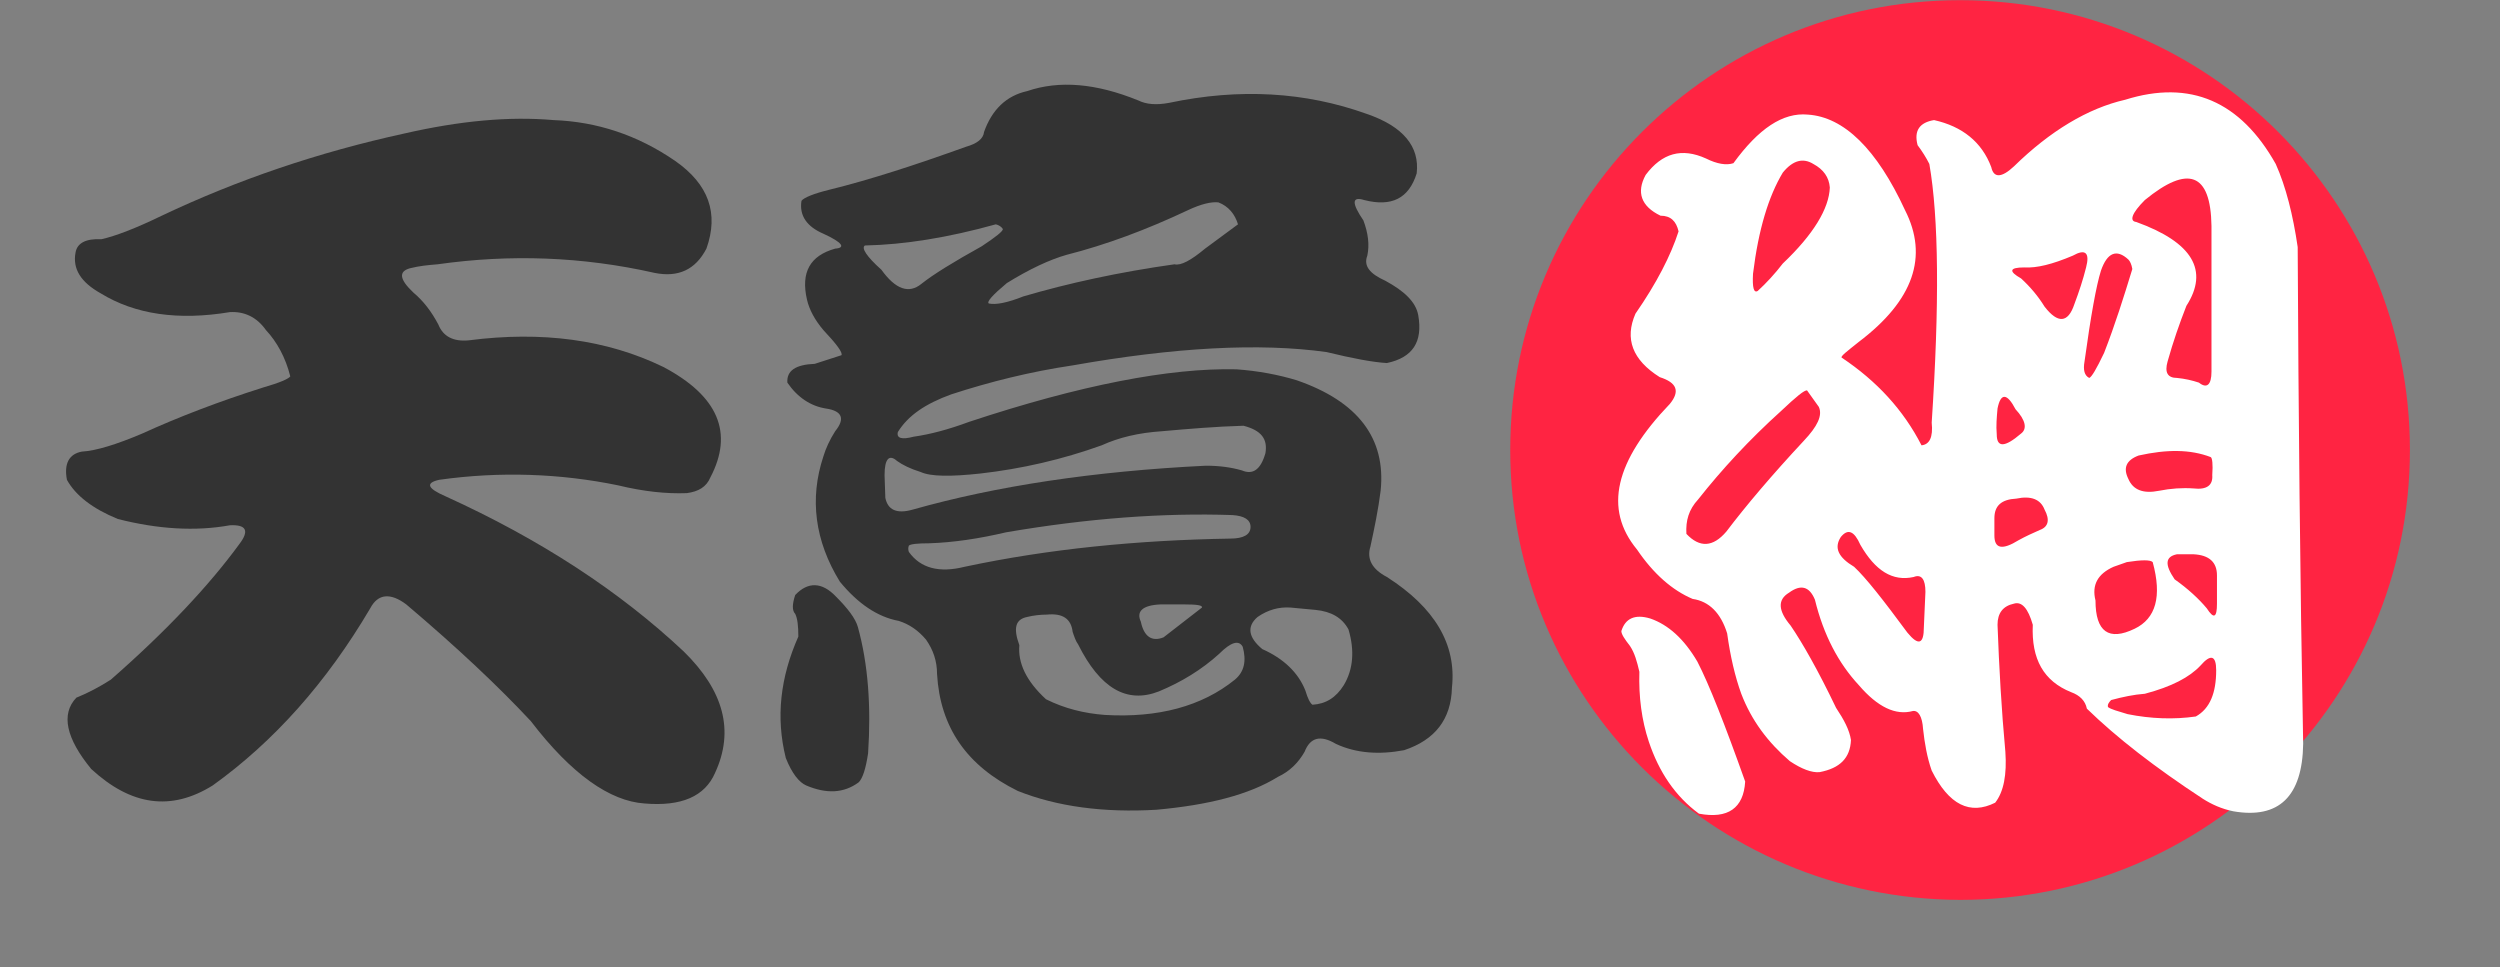
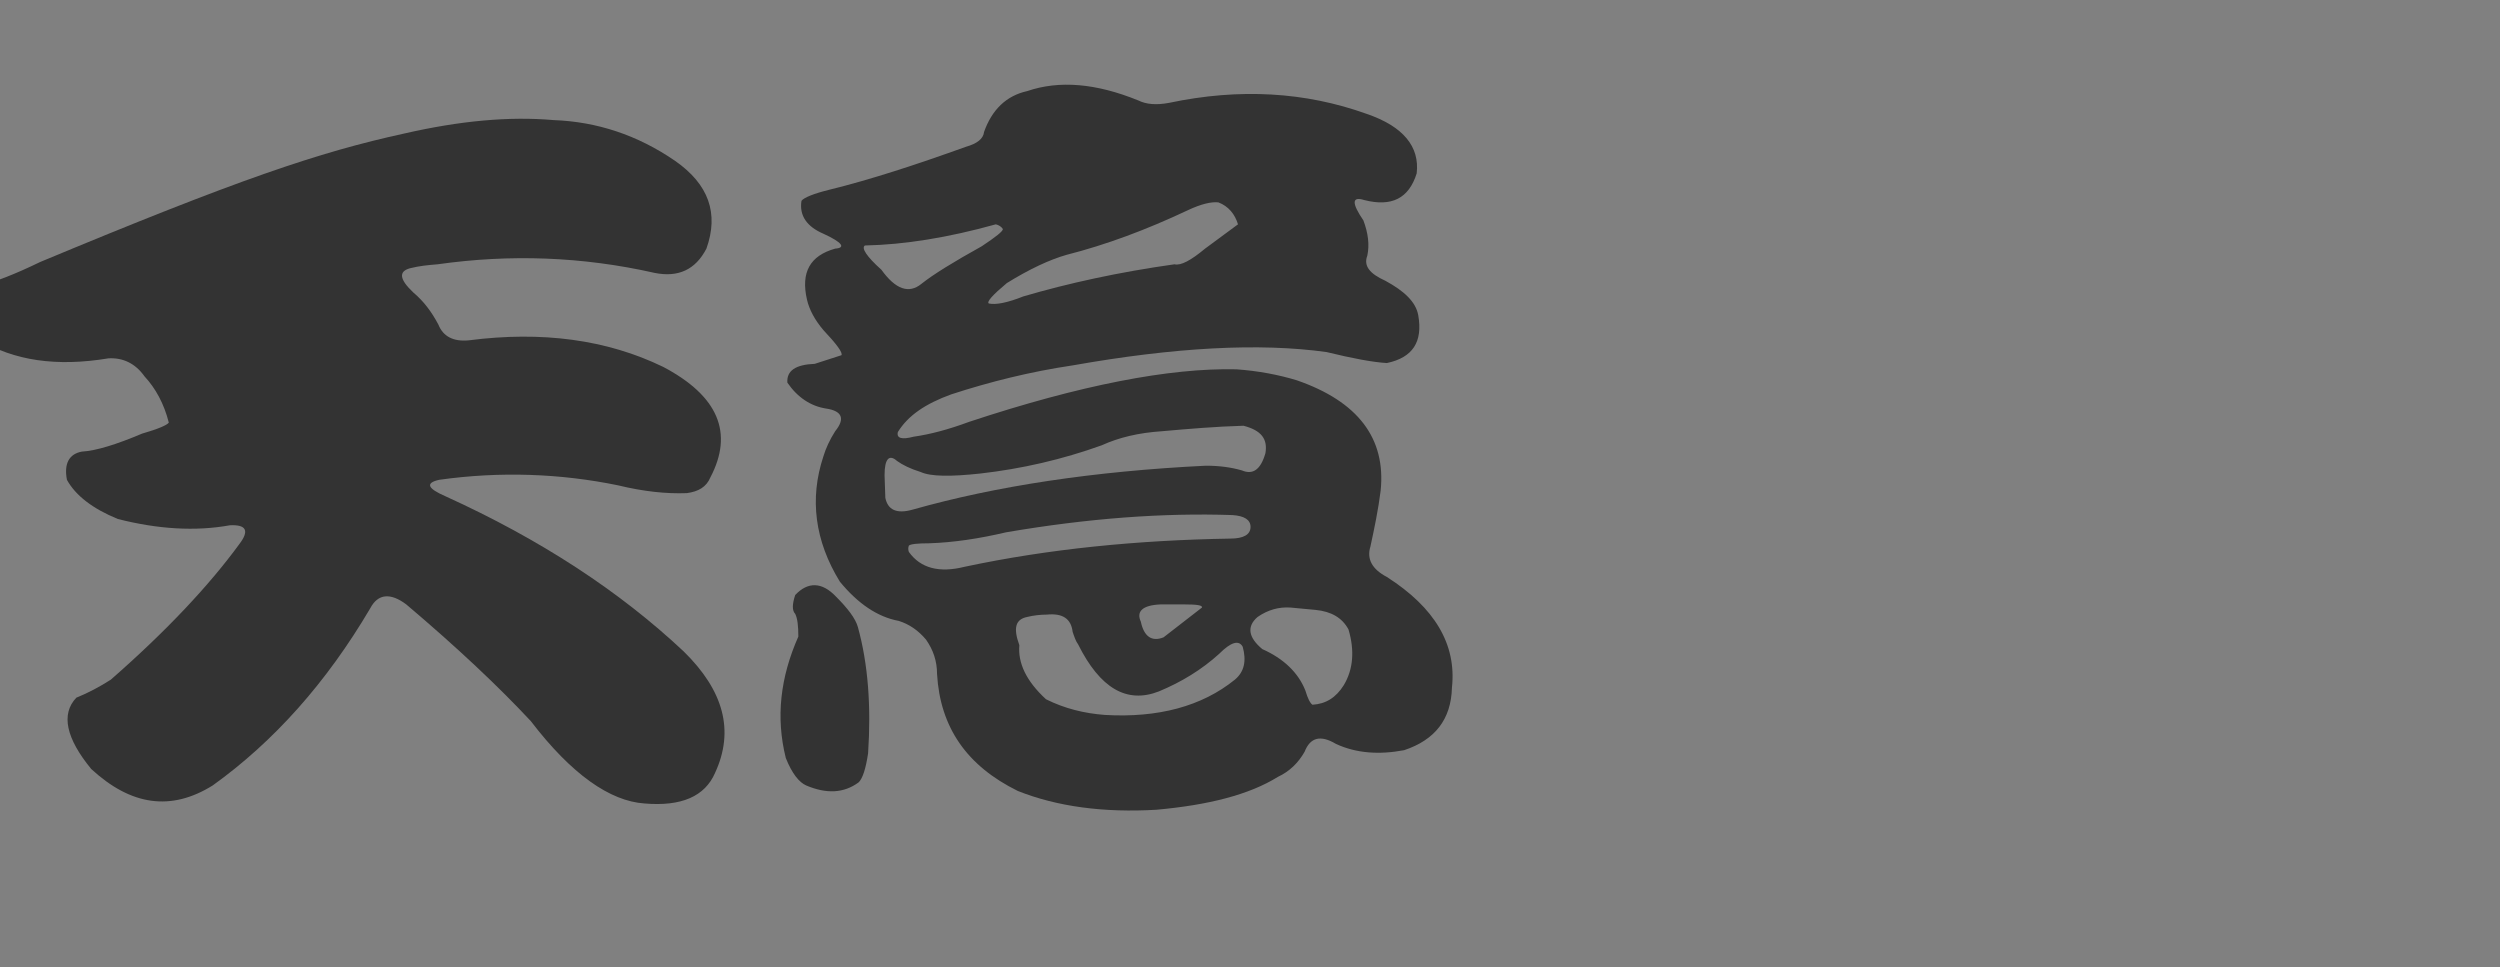
<svg xmlns="http://www.w3.org/2000/svg" version="1.1" id="图层_1" x="0px" y="0px" viewBox="0 0 319 123.4" style="enable-background:new 0 0 319 123.4;" xml:space="preserve">
  <rect x="0" y="0" width="319" height="123.4" fill="#808080" stroke="none" />
  <style type="text/css">
	.st0{fill:#333333;}
	.st1{fill:#FF2442;}
	.st2{fill:#FFFFFF;}
</style>
  <g transform="translate(86.94,93.124)">
    <g>
      <g transform="translate(0, 0)">
        <g transform="translate(0,6)">
          <g transform="scale(1)">
-             <path class="st0" d="M-35.3-82.1L-35.3-82.1c7-1.6,13.3-2.2,19-1.7l0,0c5.5,0.2,10.7,1.9,15.5,5.2l0,0c4.3,3,5.6,6.7,4,11.2       l0,0c-1.4,2.7-3.6,3.7-6.6,3.1l0,0c-9.3-2.1-18.5-2.4-27.7-1.1l0,0c-1.2,0.1-2.3,0.2-3.5,0.5l0,0c-1.5,0.4-1.4,1.4,0.4,3.1l0,0       c1.3,1.1,2.3,2.4,3.2,4.1l0,0c0.6,1.5,1.9,2.2,3.9,2l0,0c9.3-1.2,17.6-0.1,24.8,3.4l0,0c7,3.7,9,8.4,6,14.1l0,0       c-0.5,1.2-1.5,1.8-3,2l0,0c-2.6,0.1-5.5-0.2-8.8-1l0,0c-7.3-1.5-15-1.8-22.8-0.7l0,0c-1.8,0.4-1.5,1.1,0.8,2.1l0,0       c12.1,5.5,22.2,12.1,30.4,19.8l0,0C5.4-11,6.8-5.9,4.3-0.5l0,0C3,2.5,0,3.8-4.7,3.4l0,0C-9.1,3.1-14-0.3-19.2-7.1l0,0       c-4.1-4.4-9.4-9.4-15.9-14.9l0,0c-2-1.5-3.6-1.4-4.6,0.5l0,0C-45.3-12-52-4.5-59.8,1.1l0,0c-5.3,3.3-10.4,2.6-15.5-2.1l0,0       c-3.2-3.9-3.9-7-1.9-9.1l0,0c1.5-0.6,3-1.4,4.4-2.3l0,0c7.2-6.3,12.6-12.1,16.4-17.3l0,0c1.3-1.7,0.9-2.5-1.2-2.4l0,0       c-4.4,0.8-9.2,0.5-14.3-0.8l0,0c-3.2-1.3-5.4-3-6.5-5l0,0c-0.4-2.1,0.3-3.3,1.9-3.6l0,0c1.8-0.1,4.4-0.9,7.7-2.3l0,0       c4.6-2.1,9.8-4.1,15.5-5.9l0,0c2.1-0.6,3.2-1.1,3.4-1.4l0,0c-0.6-2.4-1.7-4.4-3.1-5.9l0,0c-1.2-1.7-2.8-2.4-4.6-2.3l0,0       c-6.6,1.1-12.1,0.3-16.5-2.4l0,0c-2.5-1.4-3.6-3.1-3.2-5.2l0,0c0.2-1.2,1.3-1.8,3.3-1.7l0,0c1.8-0.4,4.4-1.4,7.7-3l0,0       C-56.6-76.2-46.3-79.7-35.3-82.1z" />
+             <path class="st0" d="M-35.3-82.1L-35.3-82.1c7-1.6,13.3-2.2,19-1.7l0,0c5.5,0.2,10.7,1.9,15.5,5.2l0,0c4.3,3,5.6,6.7,4,11.2       l0,0c-1.4,2.7-3.6,3.7-6.6,3.1l0,0c-9.3-2.1-18.5-2.4-27.7-1.1l0,0c-1.2,0.1-2.3,0.2-3.5,0.5l0,0c-1.5,0.4-1.4,1.4,0.4,3.1l0,0       c1.3,1.1,2.3,2.4,3.2,4.1l0,0c0.6,1.5,1.9,2.2,3.9,2l0,0c9.3-1.2,17.6-0.1,24.8,3.4l0,0c7,3.7,9,8.4,6,14.1l0,0       c-0.5,1.2-1.5,1.8-3,2l0,0c-2.6,0.1-5.5-0.2-8.8-1l0,0c-7.3-1.5-15-1.8-22.8-0.7l0,0c-1.8,0.4-1.5,1.1,0.8,2.1l0,0       c12.1,5.5,22.2,12.1,30.4,19.8l0,0C5.4-11,6.8-5.9,4.3-0.5l0,0C3,2.5,0,3.8-4.7,3.4l0,0C-9.1,3.1-14-0.3-19.2-7.1l0,0       c-4.1-4.4-9.4-9.4-15.9-14.9l0,0c-2-1.5-3.6-1.4-4.6,0.5l0,0C-45.3-12-52-4.5-59.8,1.1l0,0c-5.3,3.3-10.4,2.6-15.5-2.1l0,0       c-3.2-3.9-3.9-7-1.9-9.1l0,0c1.5-0.6,3-1.4,4.4-2.3l0,0c7.2-6.3,12.6-12.1,16.4-17.3l0,0c1.3-1.7,0.9-2.5-1.2-2.4l0,0       c-4.4,0.8-9.2,0.5-14.3-0.8l0,0c-3.2-1.3-5.4-3-6.5-5l0,0c-0.4-2.1,0.3-3.3,1.9-3.6l0,0c1.8-0.1,4.4-0.9,7.7-2.3l0,0       l0,0c2.1-0.6,3.2-1.1,3.4-1.4l0,0c-0.6-2.4-1.7-4.4-3.1-5.9l0,0c-1.2-1.7-2.8-2.4-4.6-2.3l0,0       c-6.6,1.1-12.1,0.3-16.5-2.4l0,0c-2.5-1.4-3.6-3.1-3.2-5.2l0,0c0.2-1.2,1.3-1.8,3.3-1.7l0,0c1.8-0.4,4.4-1.4,7.7-3l0,0       C-56.6-76.2-46.3-79.7-35.3-82.1z" />
          </g>
        </g>
      </g>
      <g transform="translate(50.629, 0)">
        <g transform="translate(0,6)">
          <g transform="scale(1)">
            <path class="st0" d="M-6.5-87.5L-6.5-87.5c4.1-1.4,8.8-1,14.2,1.2l0,0c1,0.5,2.3,0.6,3.9,0.3l0,0c9-1.9,17.4-1.4,25.2,1.4l0,0       c4.7,1.6,6.8,4.2,6.4,7.6l0,0c-1,3.2-3.2,4.3-6.7,3.4l0,0c-1.6-0.5-1.6,0.4-0.1,2.6l0,0c0.6,1.6,0.8,3.1,0.5,4.5l0,0       c-0.5,1.3,0.3,2.3,2.3,3.2l0,0c2.4,1.3,3.9,2.7,4.2,4.4l0,0c0.6,3.4-0.7,5.4-4,6.1l0,0c-1.8-0.1-4.4-0.6-7.7-1.4l0,0       c-8.6-1.2-19.4-0.6-32.4,1.7l0,0c-5.4,0.8-10.6,2.1-15.5,3.7l0,0c-3.3,1.2-5.5,2.7-6.8,4.8l0,0c-0.2,0.8,0.5,1,2,0.6l0,0       c2.1-0.3,4.4-0.9,7.1-1.9l0,0c14.2-4.7,25.6-6.9,34.1-6.7l0,0c2.8,0.2,5.4,0.7,7.7,1.4l0,0c7.8,2.7,11.4,7.4,10.7,14.1l0,0       c-0.3,2.4-0.8,4.8-1.3,7.1l0,0c-0.5,1.6,0.2,2.9,2.1,3.9l0,0c6.1,3.9,8.9,8.6,8.3,14.1l0,0c-0.1,4.1-2.2,6.7-6.1,8l0,0       c-3.2,0.6-6.1,0.4-8.7-0.8l0,0c-2-1.2-3.3-0.8-4,1l0,0c-0.8,1.4-1.9,2.5-3.4,3.2l0,0c-3.7,2.3-8.9,3.6-15.5,4.2l0,0       C3.3,4.6-2.7,3.8-7.7,1.8l0,0c-6.5-3.2-9.9-8.1-10.3-14.9l0,0c0-1.7-0.5-3.1-1.4-4.4l0,0c-1-1.2-2.2-2-3.5-2.4l0,0       c-2.7-0.5-5.2-2.2-7.5-5l0,0c-3.2-5.2-3.9-10.6-2.1-16l0,0c0.3-1,0.8-2.1,1.5-3.2l0,0c1.3-1.6,0.9-2.6-1.2-2.9l0,0       c-1.9-0.3-3.6-1.4-4.9-3.3l0,0c-0.1-1.5,1-2.3,3.5-2.4l0,0l3.4-1.1c0.2-0.3-0.6-1.4-2.3-3.2l0,0c-1.1-1.3-1.8-2.6-2.1-3.9l0,0       c-0.8-3.5,0.4-5.6,3.6-6.5l0,0c1.4-0.1,0.9-0.8-1.5-1.9l0,0c-2.1-0.9-3.1-2.3-2.8-4.2l0,0c0.3-0.4,1.5-0.9,3.5-1.4l0,0       c5.3-1.3,11.1-3.2,17.5-5.5l0,0c1.4-0.4,2.2-1,2.3-1.9l0,0C-11-85.1-9.2-86.9-6.5-87.5z M17.9-73.3L17.9-73.3       c-0.9-0.1-2.2,0.2-3.9,1l0,0c-5.3,2.5-10.4,4.4-15.5,5.7l0,0C-3.6-66-6.2-64.8-9.1-63l0,0c-1.8,1.5-2.6,2.4-2.3,2.6l0,0       c0.9,0.2,2.4-0.1,4.4-0.9l0,0c5.8-1.7,12.2-3.1,19.3-4.1l0,0c0.8,0.2,2.1-0.5,3.9-2l0,0l4.2-3.1C20-71.8,19.2-72.8,17.9-73.3z        M-10.5-70.5L-10.5-70.5c-6.1,1.7-11.7,2.6-16.7,2.7l0,0c-0.5,0.3,0.2,1.4,2.1,3.1l0,0c1.8,2.5,3.5,3.1,5.1,1.8l0,0       c1.5-1.2,4.1-2.8,7.7-4.8l0,0c1.8-1.2,2.7-1.9,2.7-2.2l0,0C-9.8-70.2-10.1-70.4-10.5-70.5z M21.1-44.8L21.1-44.8       c-3.5,0.1-7,0.4-10.4,0.7l0,0c-3,0.2-5.5,0.8-7.7,1.8l0,0c-5,1.8-10.2,3-15.5,3.6l0,0c-3.7,0.4-6.3,0.4-7.6-0.2l0,0       c-1.3-0.4-2.3-0.9-3-1.4l0,0c-1-0.9-1.6-0.3-1.6,1.8l0,0l0.1,2.9c0.3,1.5,1.4,2.1,3.5,1.5l0,0c10.6-3,23.1-4.9,37.4-5.6l0,0       c1.7,0,3.2,0.2,4.6,0.6l0,0c1.4,0.6,2.4-0.1,3-2.2l0,0C24.2-43.1,23.4-44.2,21.1-44.8z M19.7-33.4L19.7-33.4       c-8.8-0.3-18.4,0.4-28.9,2.2l0,0c-3.4,0.8-6.7,1.3-9.8,1.4l0,0c-1.5,0-2.4,0.1-2.6,0.3l0,0c-0.1,0.3-0.1,0.5,0,0.8l0,0       c1.5,2.1,3.9,2.7,7.1,1.9l0,0c10.8-2.3,22.1-3.4,33.9-3.6l0,0c1.7,0,2.6-0.5,2.6-1.5l0,0C22-32.8,21.2-33.3,19.7-33.4z        M-36.1-23.2L-36.1-23.2c1.6-1.7,3.4-1.7,5.2,0.2l0,0c1.5,1.5,2.5,2.8,2.8,3.9l0,0C-26.8-14.4-26.4-9-26.8-3l0,0       c-0.3,2-0.7,3.2-1.2,3.7l0,0c-1.9,1.4-4.1,1.5-6.7,0.4l0,0c-0.9-0.4-1.8-1.5-2.6-3.5l0,0c-1.3-5.2-0.7-10.3,1.6-15.5l0,0       c0-1.3-0.1-2.3-0.4-2.9l0,0C-36.5-21.2-36.5-22-36.1-23.2z M13.6-22h-3.1c-2.3,0.1-3.1,0.9-2.5,2.2l0,0c0.4,1.9,1.4,2.6,2.9,2       l0,0l4.9-3.8C15.9-21.9,15.1-22,13.6-22L13.6-22z M30.3-21.3l-3.2-0.3c-1.5-0.1-2.9,0.3-4.2,1.2l0,0c-1.4,1.2-1.2,2.6,0.6,4.1       l0,0c2.7,1.2,4.6,3,5.5,5.3l0,0c0.3,1,0.6,1.6,0.9,1.8l0,0c1.7-0.1,3-0.9,4-2.5l0,0c1.2-2,1.4-4.4,0.6-7.1l0,0       C33.7-20.3,32.3-21.1,30.3-21.3L30.3-21.3z M-4-20.7L-4-20.7c-0.8,0-1.7,0.1-2.5,0.3l0,0c-1.5,0.3-1.8,1.4-1,3.6l0,0       c-0.2,2.3,0.9,4.6,3.4,6.9l0,0c2.4,1.2,4.9,1.8,7.5,2l0,0c6.8,0.4,12.4-1.1,16.6-4.5l0,0c1.2-1,1.5-2.4,1-4.2l0,0       c-0.5-0.9-1.5-0.6-3,0.9l0,0c-2.2,2-4.8,3.6-7.7,4.8l0,0C6.2-9.3,2.8-11.3,0-16.9l0,0c-0.3-0.4-0.5-1-0.7-1.6l0,0       C-0.9-20.2-2-20.9-4-20.7z" />
          </g>
        </g>
      </g>
      <g transform="translate(102.365, 0)">
-         <path class="st1" d="M60.8-93.1L60.8-93.1c31.7,0,57.4,25.7,57.4,57.4l0,0c0,31.7-25.7,57.4-57.4,57.4l0,0     C29.1,21.6,3.4-4.1,3.4-35.7l0,0C3.4-67.4,29.1-93.1,60.8-93.1z" />
        <g transform="translate(7.58,6)">
          <g transform="scale(1)">
-             <path class="st2" d="M74.3-86.4L74.3-86.4c8.3-2.6,14.7,0.2,19.2,8.2l0,0c1.3,2.9,2.2,6.5,2.8,10.6l0,0       c0.1,21.1,0.3,42.3,0.7,63.4l0,0c-0.1,6.7-3.1,9.6-8.9,8.6l0,0c-1.5-0.3-2.8-0.9-3.9-1.6l0,0C78.1-1.2,73.2-5,69.4-8.7l0,0       c-0.2-1-0.9-1.7-2-2.1l0,0c-3.5-1.4-5.1-4.2-4.9-8.6l0,0c-0.6-2.1-1.4-3-2.4-2.7l0,0c-1.4,0.3-2.1,1.2-2.1,2.7l0,0       c0.2,5.4,0.5,10.8,1,16.2l0,0c0.2,2.9-0.2,5.1-1.3,6.5l0,0c-3.2,1.6-5.9,0.3-8.1-4.1l0,0c-0.6-1.7-0.9-3.5-1.1-5.3l0,0       c-0.1-1.6-0.6-2.4-1.3-2.3l0,0c-2.2,0.6-4.5-0.5-6.9-3.3l0,0c-2.6-2.8-4.5-6.4-5.6-10.9l0,0c-0.7-1.7-1.8-2-3.3-0.9l0,0       c-1.5,0.9-1.4,2.3,0.2,4.2l0,0c1.5,2.2,3.5,5.7,5.8,10.5l0,0c1,1.5,1.7,2.8,1.9,4.1l0,0c-0.1,2.3-1.4,3.6-4,4.1l0,0       C34.3-0.5,33-1,31.5-2l0,0c-2.8-2.4-4.9-5.2-6.2-8.6l0,0c-0.8-2.2-1.4-4.8-1.8-7.7l0,0c-0.8-2.6-2.3-4.1-4.4-4.4l0,0       c-2.6-1.1-5-3.2-7.1-6.3l0,0c-4.3-5.2-2.8-11.3,4.2-18.6l0,0c1.3-1.6,0.9-2.7-1.3-3.4l0,0c-3.5-2.2-4.5-4.9-3.1-8.1l0,0       c2.7-3.9,4.5-7.4,5.5-10.5l0,0c-0.3-1.3-1-2-2.3-2l0,0c-2.5-1.2-3.1-3-1.9-5.2l0,0c2.1-2.8,4.6-3.5,7.7-2.1l0,0       c1.4,0.7,2.6,0.9,3.5,0.6l0,0c3.2-4.4,6.3-6.5,9.5-6.2l0,0c4.6,0.3,8.8,4.4,12.4,12.2l0,0c3,5.9,1.1,11.5-5.9,16.8l0,0       c-1.5,1.2-2.3,1.8-2.2,2l0,0c4.5,3,7.9,6.7,10.2,11.2l0,0c1-0.1,1.5-1,1.3-2.9l0,0c1-15.1,0.9-26.1-0.3-33l0,0       c-0.4-0.8-0.9-1.6-1.5-2.4l0,0c-0.5-1.9,0.3-2.9,2.1-3.2l0,0c3.6,0.8,6.1,2.8,7.3,6l0,0c0.3,1.4,1.3,1.4,2.9-0.1l0,0       C64.7-82.4,69.5-85.3,74.3-86.4z M34.5-78.2L34.5-78.2c-1.3-0.8-2.6-0.5-3.9,1.1l0,0c-1.8,3-3.1,7.2-3.8,12.9l0,0       c-0.1,1.8,0.1,2.5,0.6,2.2l0,0c1.1-1,2.2-2.2,3.2-3.5l0,0c3.9-3.7,5.9-7,6-9.7l0,0C36.5-76.5,35.8-77.5,34.5-78.2z M85.3-51.7       v-18.6c-0.1-6.8-3-7.8-8.5-3.3l0,0c-1.7,1.7-2,2.7-1.1,2.8l0,0c7.2,2.6,9.3,6.2,6.4,10.7l0,0c-0.9,2.3-1.7,4.6-2.4,7.1l0,0       c-0.4,1.4,0,2.1,1.2,2.1l0,0c1,0.1,1.9,0.3,2.8,0.6l0,0C84.7-49.5,85.3-50,85.3-51.7L85.3-51.7z M69.3-65L69.3-65       c0.5-1.9-0.1-2.4-1.7-1.5l0,0c-2.6,1.1-4.6,1.6-6.2,1.5l0,0c-1.9,0-2,0.5-0.4,1.4l0,0c1.2,1.1,2.2,2.3,3,3.6l0,0       c1.7,2.2,3,2.1,3.8-0.3l0,0C68.4-61.9,68.9-63.4,69.3-65z M74.7-66L74.7-66c-1.5-1.4-2.7-0.9-3.5,1.4l0,0       c-0.6,1.9-1.3,5.8-2.1,11.6l0,0c-0.2,1.1,0,1.8,0.6,2.1l0,0c0.3-0.1,0.9-1.1,1.9-3.2l0,0c1.4-3.6,2.5-7.1,3.6-10.7l0,0       C75.1-65.4,74.9-65.8,74.7-66z M35.2-47.2L35.2-47.2l-1.5-2.1c-0.3-0.1-1.4,0.8-3.3,2.6l0,0c-4.1,3.7-7.6,7.5-10.6,11.3l0,0       c-1.2,1.3-1.6,2.7-1.5,4.4l0,0c1.7,1.8,3.4,1.7,5.1-0.3l0,0c2.5-3.3,5.8-7.2,9.9-11.6l0,0C35-44.7,35.7-46.1,35.2-47.2z        M60.3-46.9L60.3-46.9C59.2-49,58.4-49,58-47l0,0c-0.1,1.1-0.2,2.2-0.1,3.3l0,0c0,1.7,1,1.7,3.1-0.1l0,0       C61.8-44.4,61.6-45.5,60.3-46.9z M85.2-40.8L85.2-40.8c-2.6-1-5.6-1-9.2-0.2l0,0c-1.6,0.6-2,1.6-1.3,3l0,0       c0.6,1.4,1.9,1.9,3.9,1.5l0,0c1.5-0.3,3-0.4,4.4-0.3l0,0c1.7,0.2,2.5-0.4,2.4-1.7l0,0C85.5-39.9,85.4-40.7,85.2-40.8z M64-34.1       L64-34.1c-0.5-1.3-1.7-1.8-3.6-1.4l0,0c-1.9,0.1-2.8,0.9-2.8,2.5l0,0v2.2c0,1.7,1,1.9,3.1,0.6l0,0c0.9-0.5,1.8-0.9,2.7-1.3l0,0       C64.5-31.9,64.7-32.8,64-34.1z M40.5-29.6L40.5-29.6c-0.8-1.8-1.6-2.1-2.5-1l0,0c-0.9,1.4-0.3,2.6,1.7,3.8l0,0       c1.5,1.4,3.7,4.2,6.8,8.4l0,0c1.4,1.7,2.1,1.5,2.1-0.7l0,0l0.2-4.5c0-1.6-0.5-2.3-1.5-1.9l0,0C44.6-24.9,42.4-26.3,40.5-29.6z        M83-28.4L83-28.4h-2.1c-1.5,0.3-1.6,1.3-0.3,3.2l0,0c1.7,1.2,3.1,2.5,4.1,3.7l0,0c0.9,1.4,1.3,1.2,1.3-0.6l0,0v-3.6       C86-27.4,85-28.3,83-28.4z M74.5-27.4L74.5-27.4l-1.7,0.6c-2,0.9-2.8,2.3-2.3,4.3l0,0c0,4,1.7,5.2,5,3.6l0,0       c2.7-1.3,3.5-4.1,2.3-8.5l0,0C77.5-27.7,76.4-27.7,74.5-27.4z M10-18.6L10-18.6c0.5-1.6,1.7-2.2,3.7-1.6l0,0       c2.3,0.8,4.3,2.6,6,5.5l0,0c1.5,2.9,3.5,8,6.1,15.3l0,0c-0.2,3.4-2.2,4.8-5.9,4.1l0,0c-3-2.2-5.1-5.3-6.4-9.2l0,0       c-0.9-2.7-1.3-5.7-1.2-8.9l0,0c-0.3-1.3-0.6-2.4-1.2-3.3l0,0C10.4-17.6,10-18.2,10-18.6z M85.9-13.6L85.9-13.6       c0-1.9-0.7-2.1-2-0.6l0,0c-1.4,1.5-3.7,2.7-7.1,3.6l0,0c-1.4,0.1-2.8,0.4-4.3,0.8l0,0c-0.3,0.3-0.5,0.6-0.4,0.9l0,0       c0.4,0.3,1.2,0.5,2.5,0.9l0,0c3,0.6,5.9,0.7,8.7,0.3l0,0C85.1-8.7,85.9-10.7,85.9-13.6z" />
-           </g>
+             </g>
        </g>
      </g>
    </g>
  </g>
</svg>